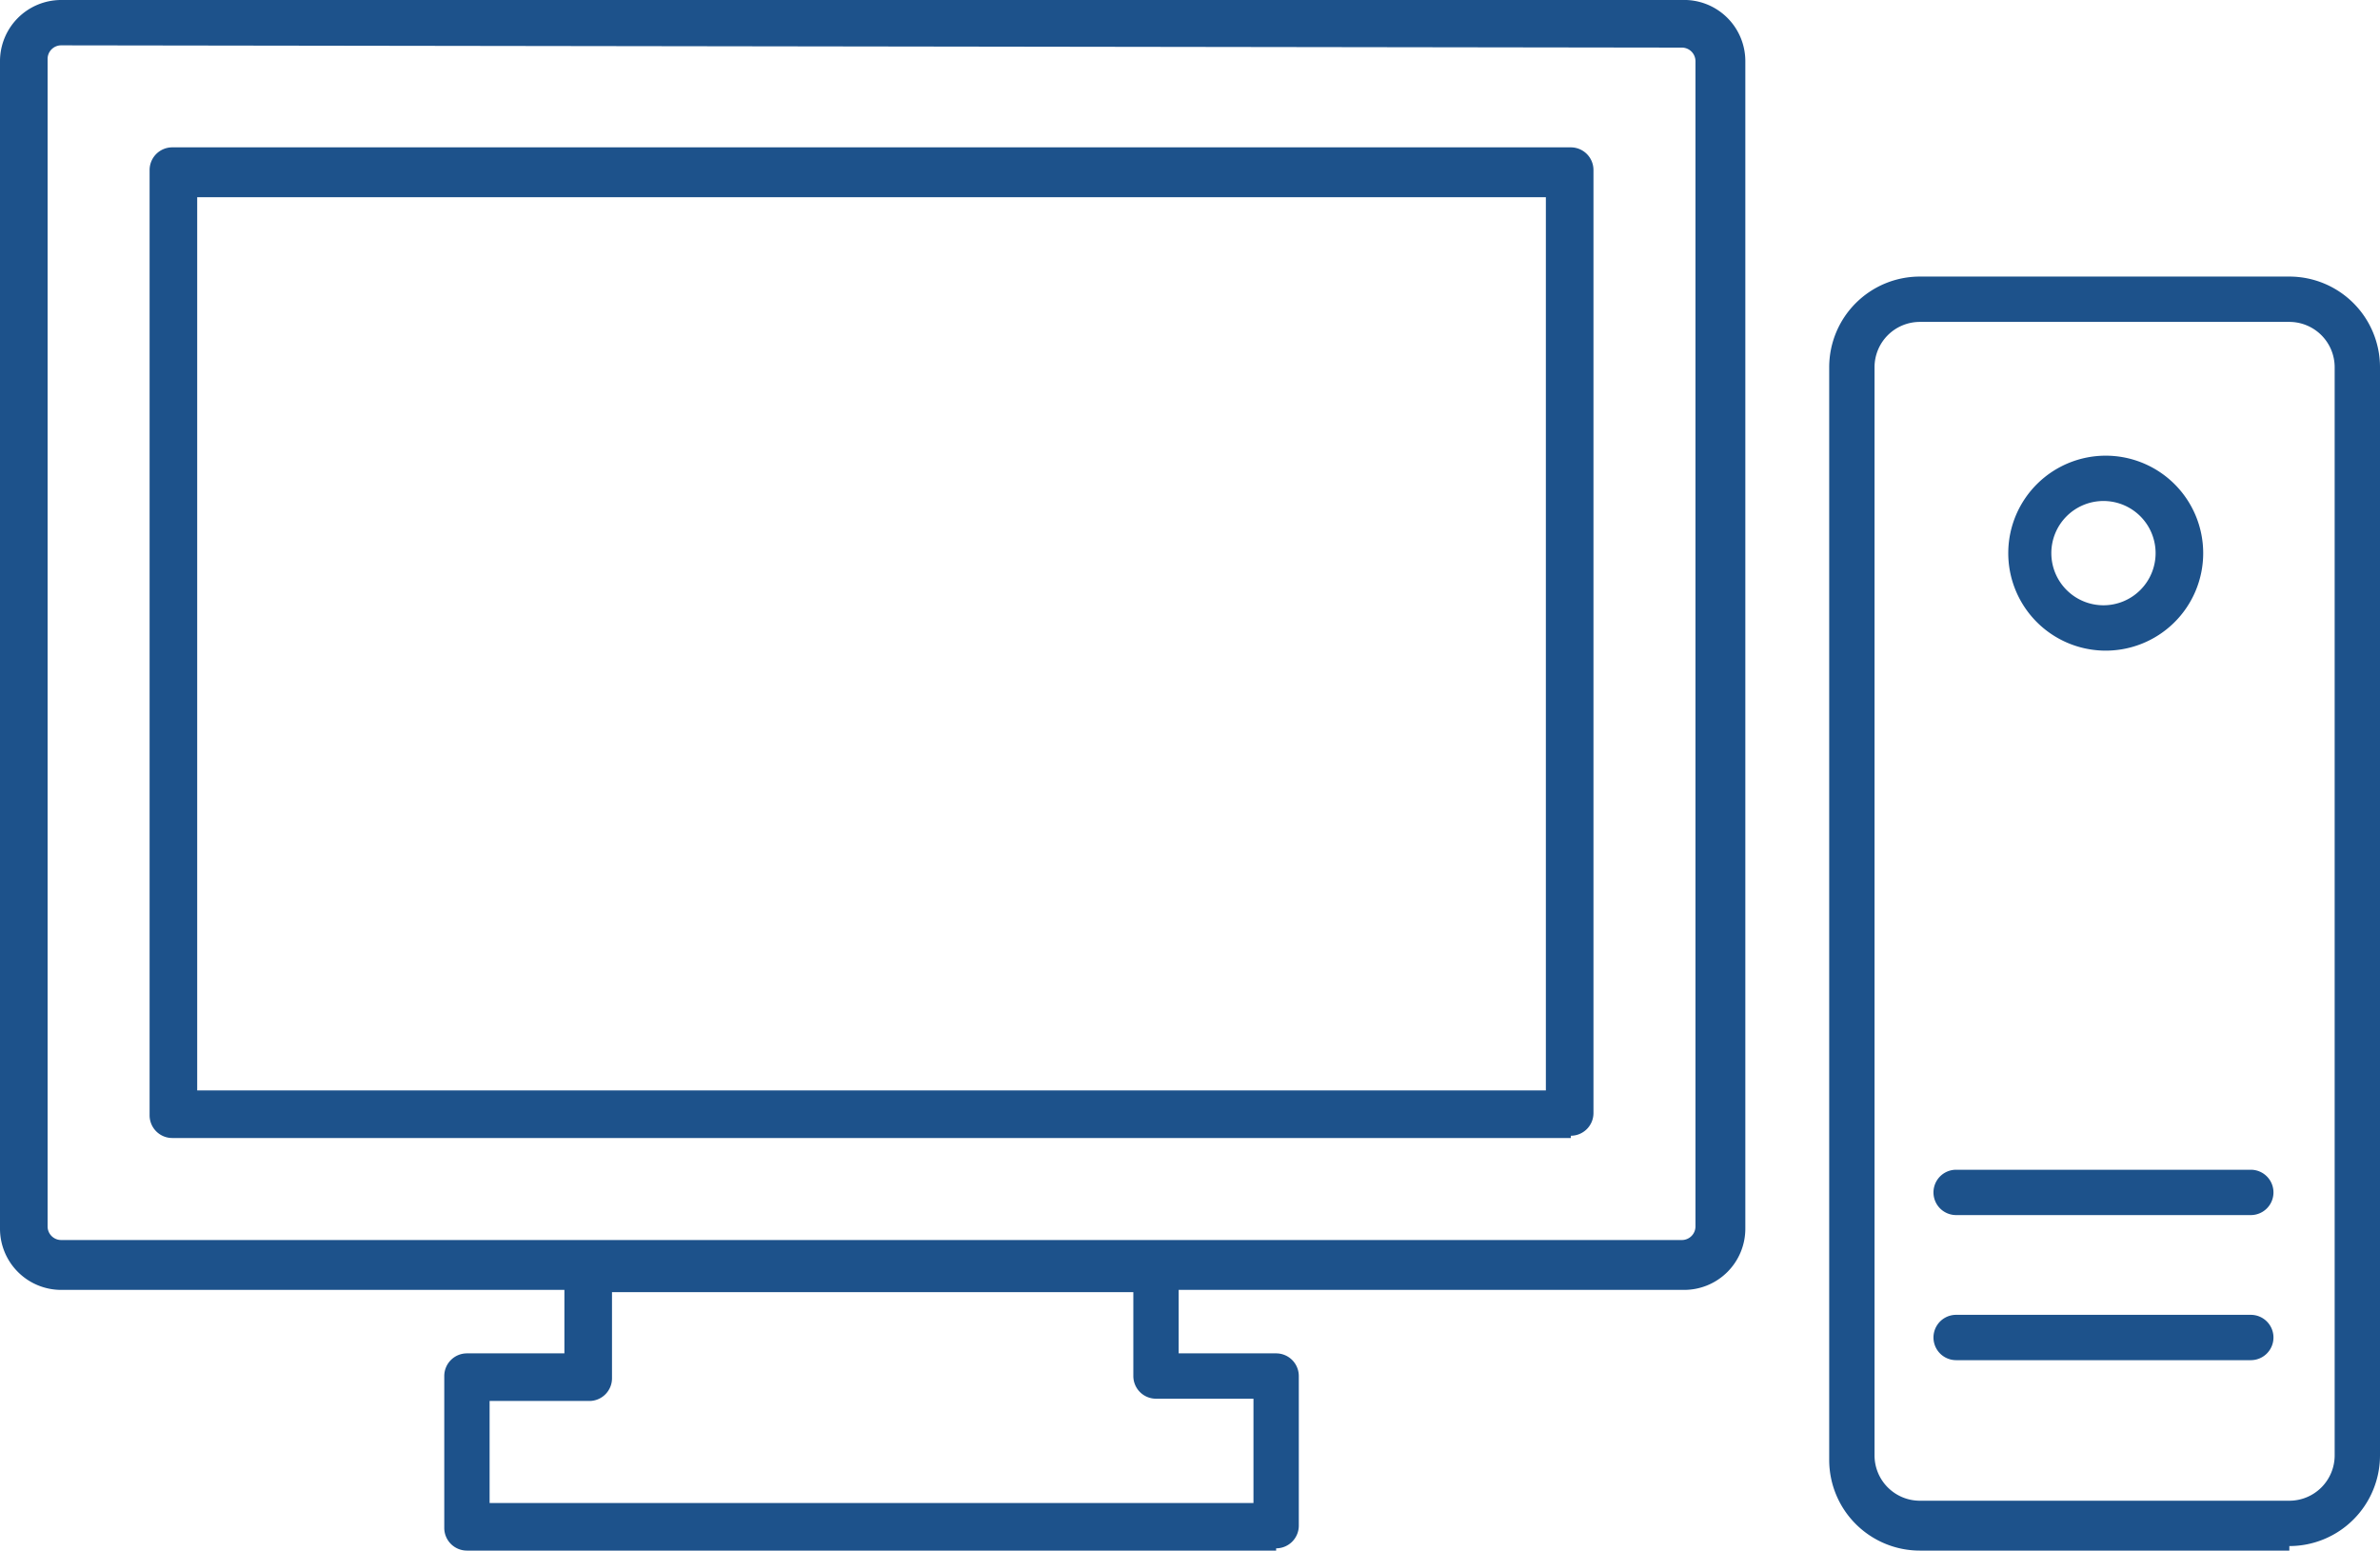
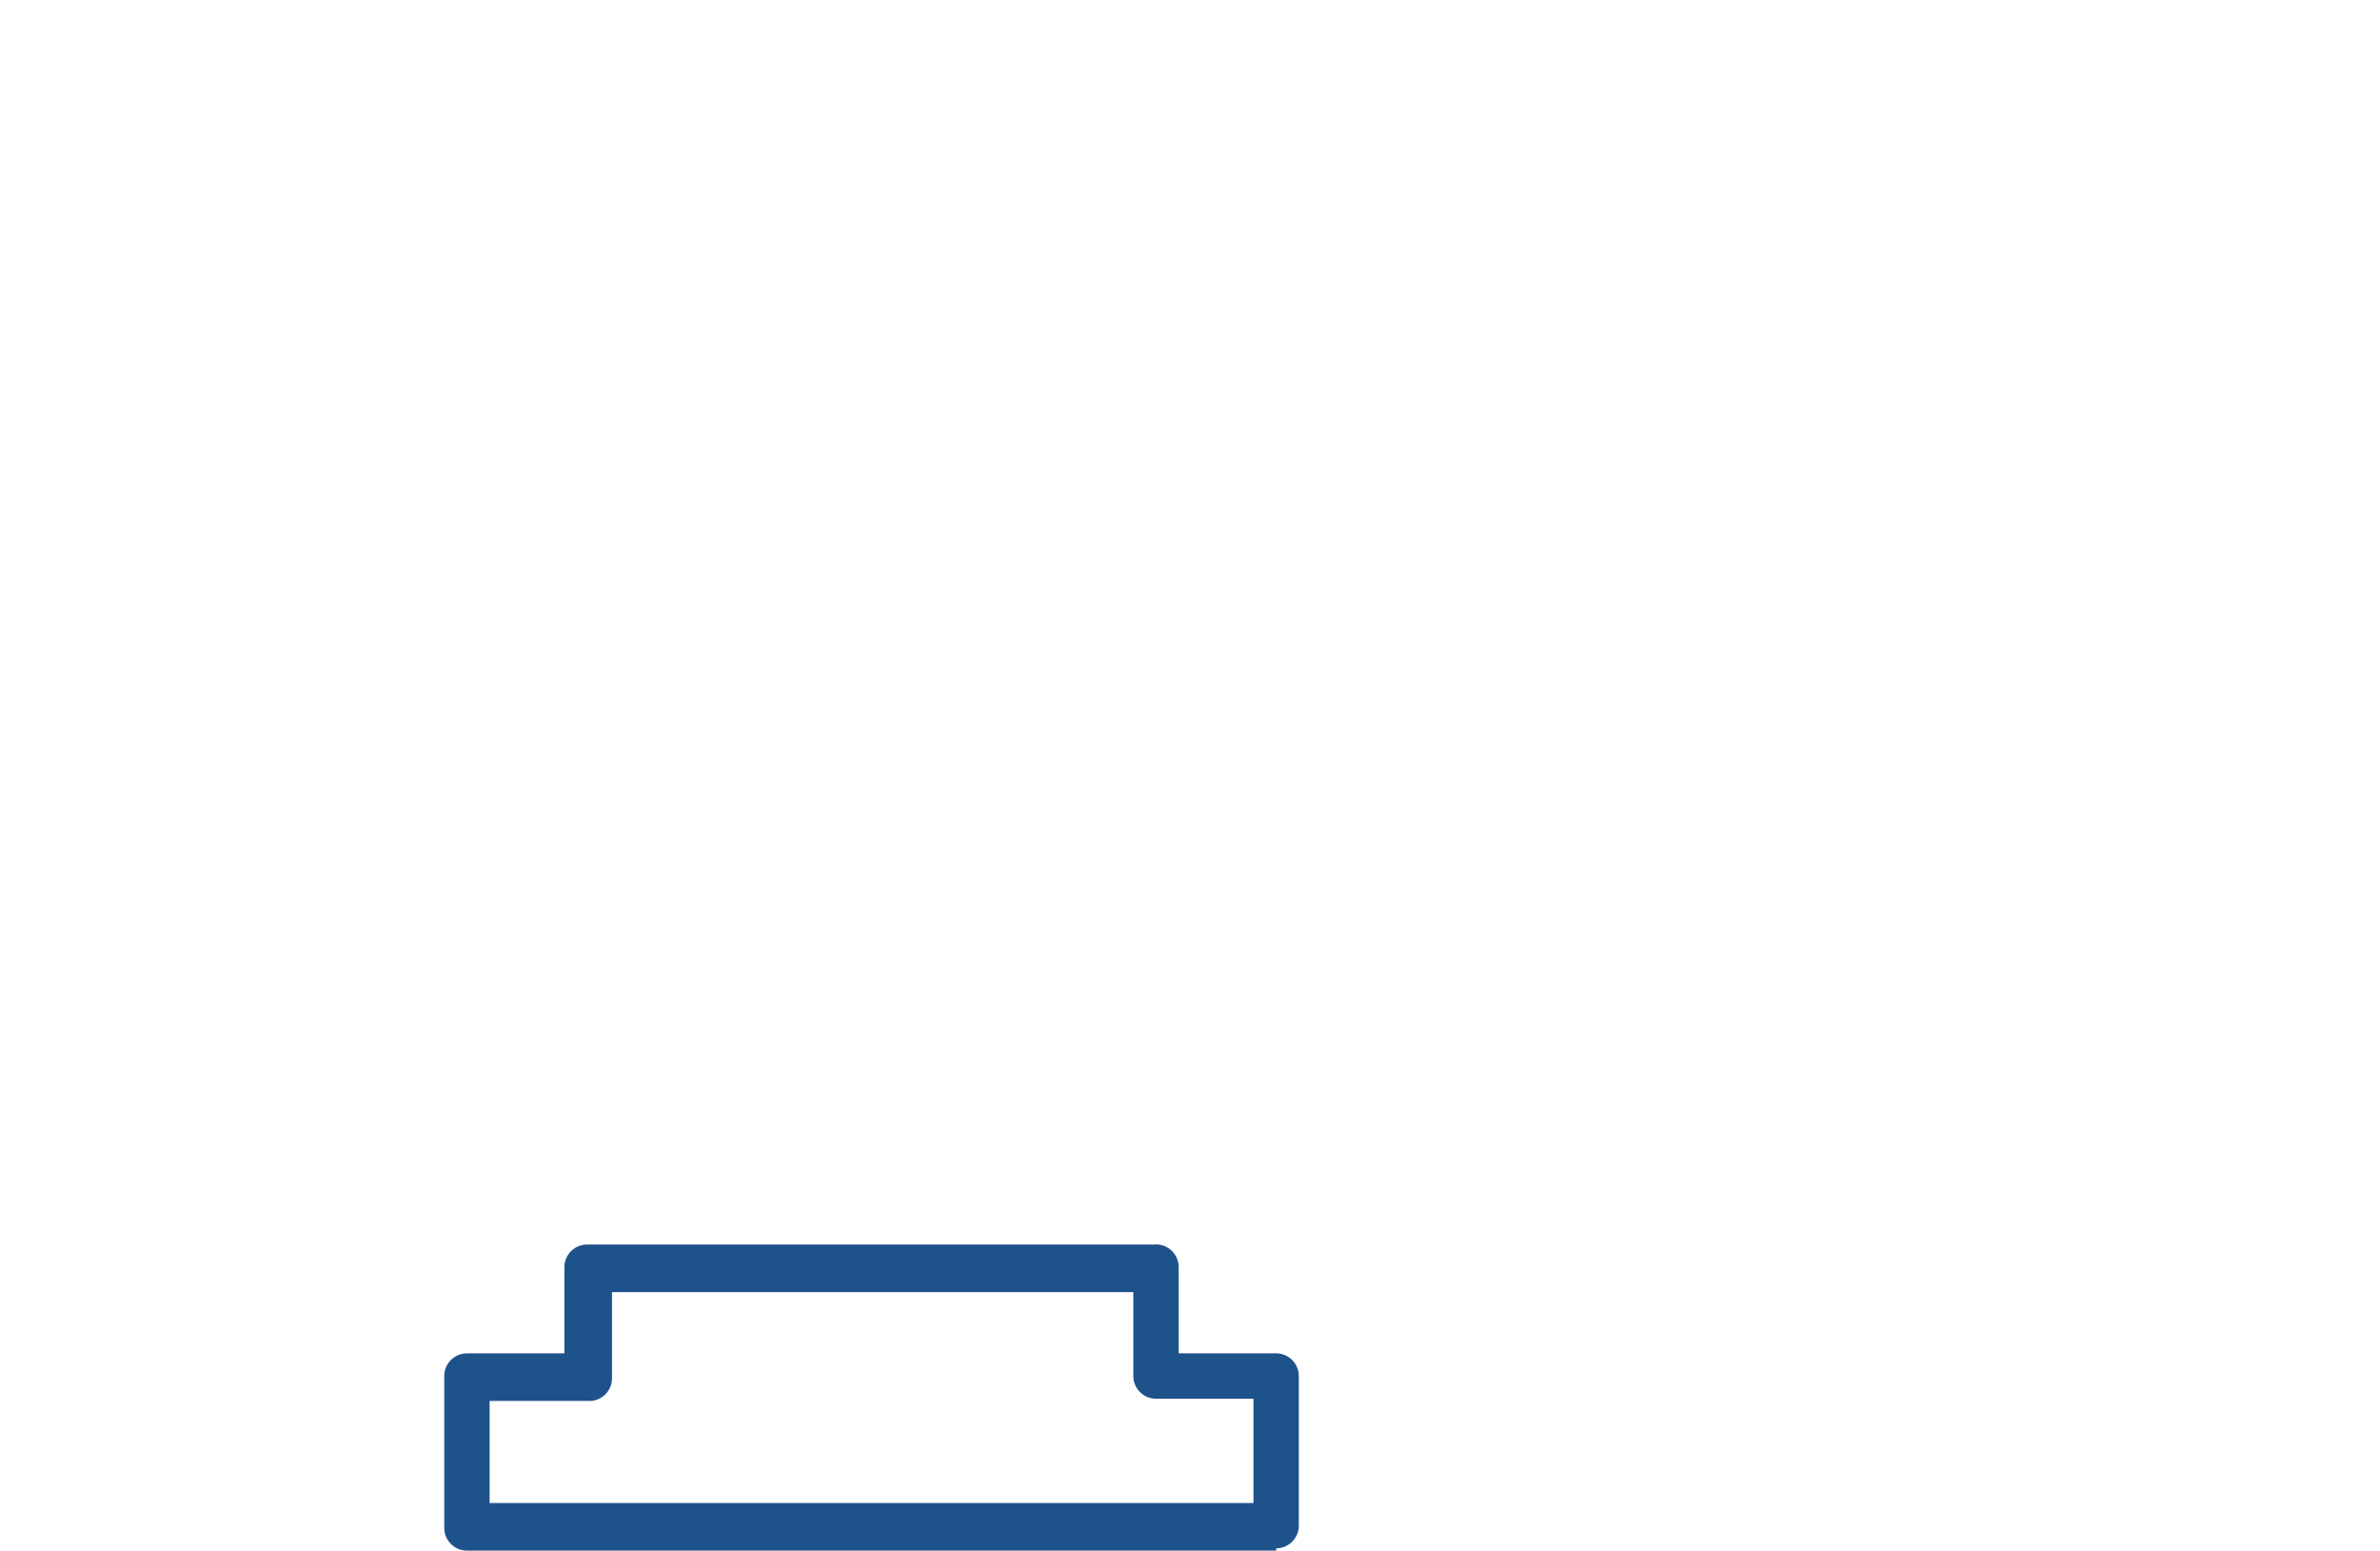
<svg xmlns="http://www.w3.org/2000/svg" viewBox="0 0 105 68.4">
  <g fill="#1d528b">
-     <path d="M74.2 56.9H2.7A2.7 2.7 0 0 1 0 54.2V2.7A2.7 2.7 0 0 1 2.7 0h71.5A2.7 2.7 0 0 1 77 2.7v51.5a2.7 2.7 0 0 1-2.7 2.7M2.7 2a.6.6 0 0 0-.6.6v51.5a.6.6 0 0 0 .6.6h71.5a.6.6 0 0 0 .6-.6V2.7a.6.6 0 0 0-.6-.6Zm66.6 48.2H7.6a1 1 0 0 1-1-1V7.5a1 1 0 0 1 1-1h61.7a1 1 0 0 1 1 1v41.6a1 1 0 0 1-1 1m-60.6-2h59.5V8.7H8.7Z" />
    <path d="M56.3 68.4H20.6a1 1 0 0 1-1-1v-6.7a1 1 0 0 1 1-1h4.3v-3.8a1 1 0 0 1 1-1h25a1 1 0 0 1 1.1 1v3.8h4.3a1 1 0 0 1 1 1v6.6a1 1 0 0 1-1 1m-34.7-2h33.7v-4.6H51a1 1 0 0 1-1-1V57H27v3.8a1 1 0 0 1-1 1h-4.4Z" />
-     <path d="M101 68.4H84.7a4 4 0 0 1-4-4V16.2a4 4 0 0 1 4-4H101a4 4 0 0 1 4 4v48a4 4 0 0 1-4 4m-16.3-54a2 2 0 0 0-2 2v48a2 2 0 0 0 2 2H101a2 2 0 0 0 2-2v-48a2 2 0 0 0-2-2Z" />
-     <path d="M92.8 28.7a4.3 4.3 0 1 1 4.4-4.3 4.3 4.3 0 0 1-4.4 4.3m0-6.6a2.3 2.3 0 1 0 2.3 2.3 2.3 2.3 0 0 0-2.3-2.3" />
-     <path d="M99.3 53.6h-13a1 1 0 0 1 0-2h13a1 1 0 0 1 0 2" />
-     <path d="M99.3 60h-13a1 1 0 0 1 0-2h13a1 1 0 0 1 0 2" />
  </g>
</svg>